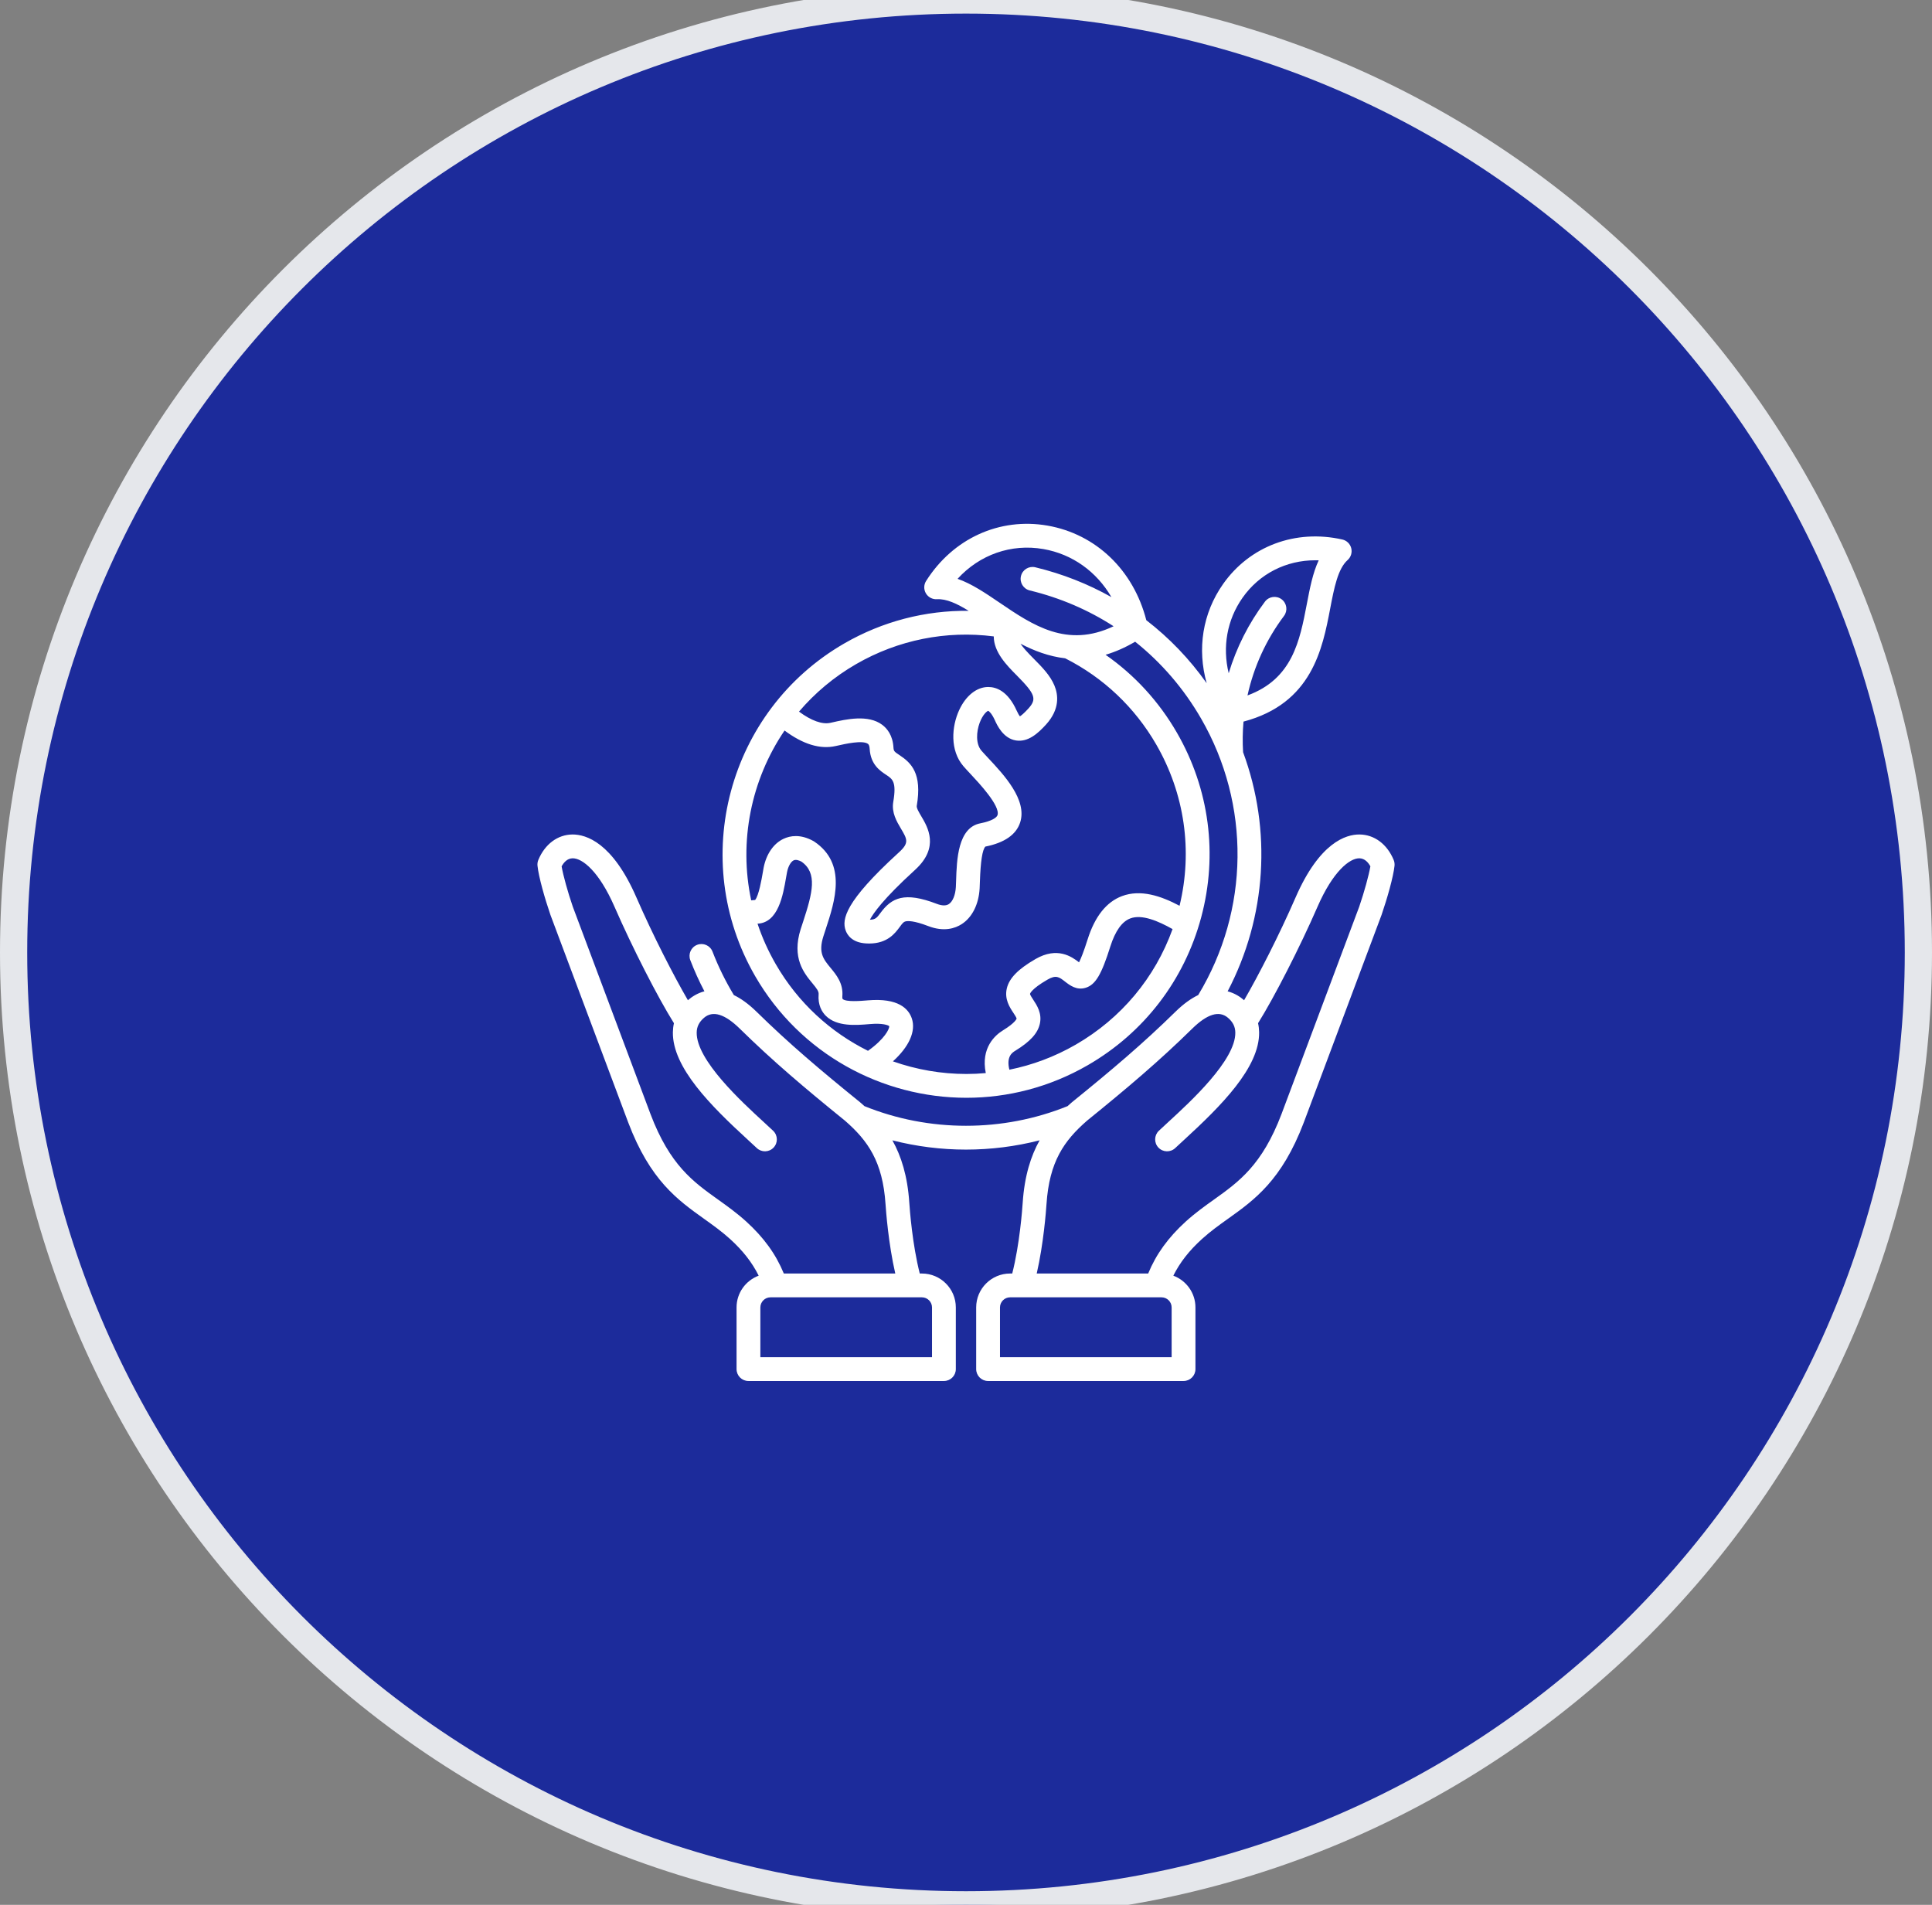
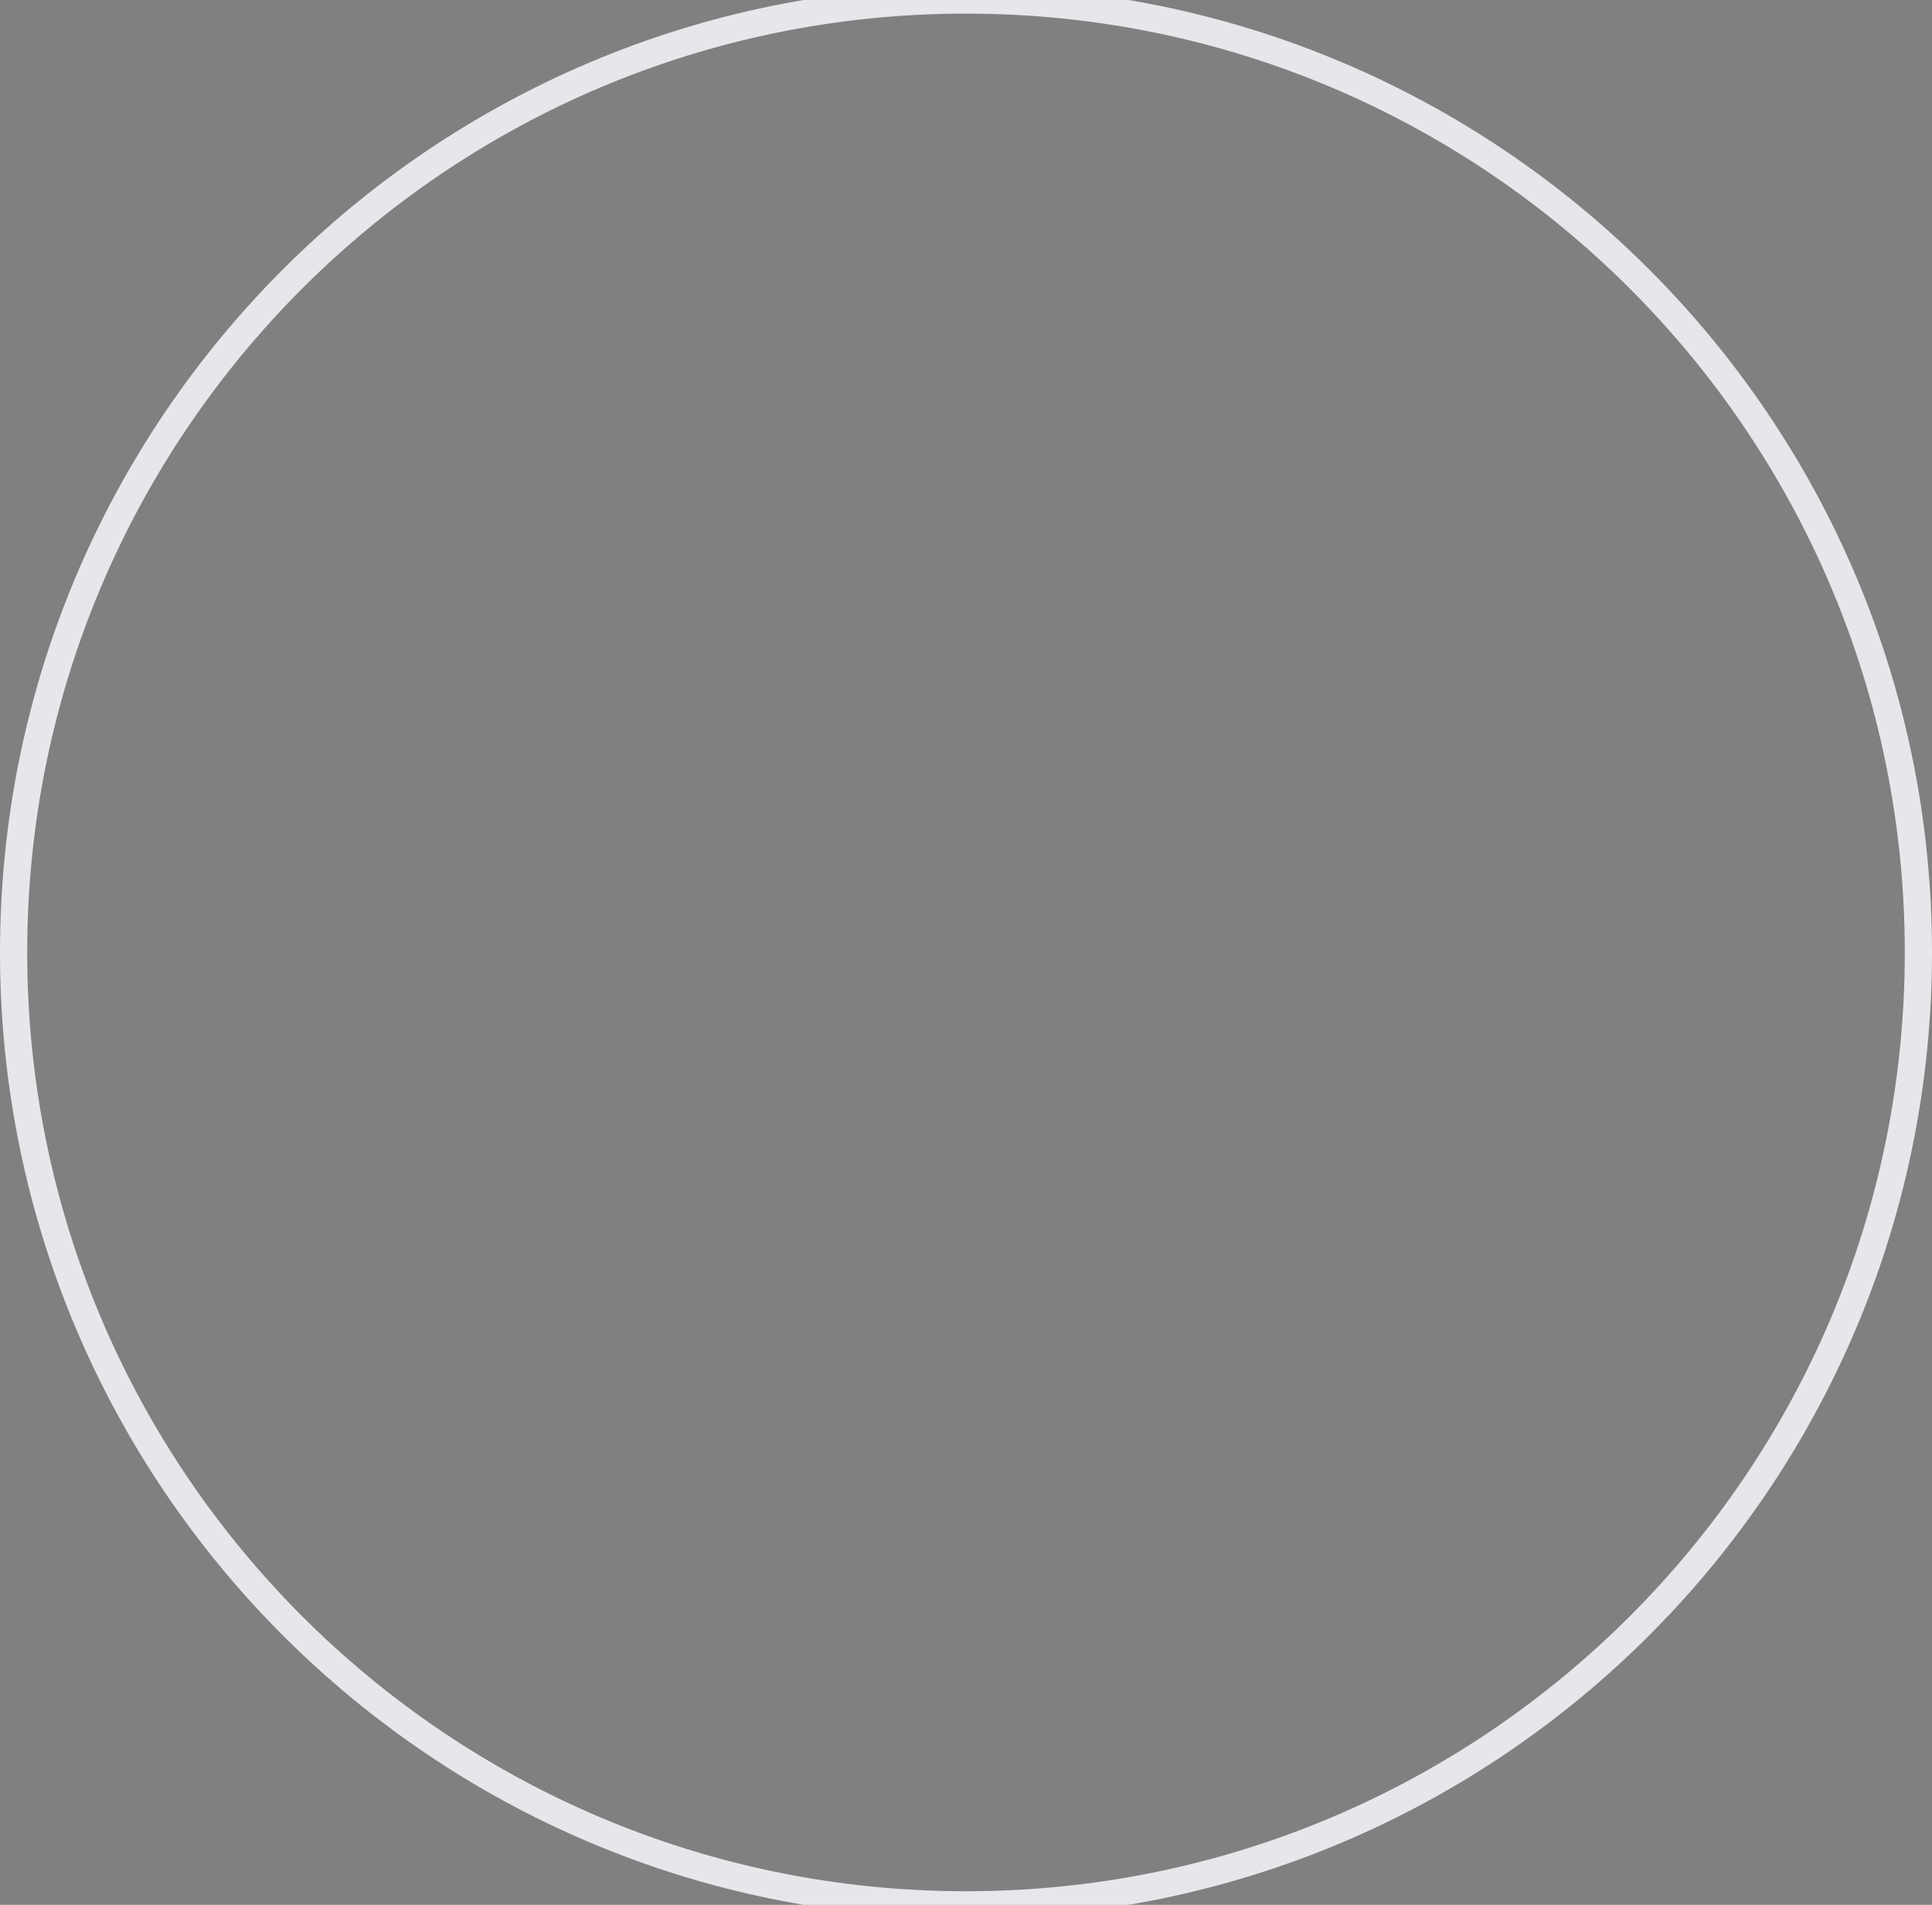
<svg xmlns="http://www.w3.org/2000/svg" width="71" height="70" viewBox="0 0 71 70" fill="none">
  <rect x="0" y="0" width="71" height="70" fill="#808080" stroke="none" />
-   <path d="M35.5 0C54.83 0 70.5 15.67 70.5 35C70.5 54.33 54.83 70 35.5 70C16.17 70 0.5 54.33 0.5 35C0.5 15.67 16.17 0 35.5 0Z" fill="#1C2B9B" />
  <path d="M35.5 0C54.83 0 70.5 15.67 70.5 35C70.5 54.33 54.83 70 35.5 70C16.17 70 0.5 54.33 0.5 35C0.5 15.67 16.17 0 35.5 0Z" stroke="#E5E7EB" />
  <g clip-path="url(#clip0_127_5645)">
-     <path d="M51.217 31.602C50.976 31.021 50.507 30.671 49.963 30.666C49.464 30.661 48.493 30.957 47.611 32.982C47.002 34.38 46.242 35.858 45.719 36.758C45.712 36.752 45.706 36.746 45.7 36.74C45.579 36.636 45.38 36.499 45.115 36.43C46.547 33.694 46.741 30.505 45.683 27.642C45.66 27.266 45.665 26.89 45.698 26.518C48.215 25.852 48.601 23.842 48.885 22.357C49.029 21.608 49.164 20.901 49.525 20.58C49.647 20.471 49.698 20.302 49.657 20.143C49.616 19.985 49.49 19.862 49.33 19.826C47.609 19.439 45.93 20.066 44.947 21.463C44.191 22.538 43.99 23.852 44.345 25.107C43.717 24.219 42.97 23.442 42.126 22.791C41.654 20.951 40.276 19.626 38.494 19.315C36.73 19.009 35.022 19.788 34.034 21.35C33.946 21.488 33.943 21.665 34.027 21.806C34.11 21.947 34.266 22.03 34.429 22.02C34.778 22 35.167 22.181 35.598 22.447C34.006 22.428 32.431 22.835 31.026 23.646C26.753 26.113 25.284 31.597 27.751 35.87C29.407 38.737 32.42 40.342 35.515 40.342C37.032 40.342 38.569 39.956 39.974 39.145C42.044 37.95 43.524 36.02 44.143 33.711C44.762 31.403 44.444 28.991 43.249 26.922C42.589 25.778 41.696 24.806 40.629 24.062C40.977 23.96 41.339 23.804 41.716 23.582C42.68 24.35 43.502 25.302 44.14 26.407C45.965 29.567 45.92 33.448 44.033 36.567C43.778 36.69 43.499 36.884 43.2 37.177C42.008 38.347 40.859 39.319 39.391 40.508C39.387 40.511 39.383 40.515 39.379 40.518C39.33 40.561 39.281 40.605 39.232 40.649C36.854 41.611 34.143 41.611 31.768 40.649C31.719 40.605 31.67 40.561 31.621 40.518C31.617 40.515 31.613 40.511 31.609 40.508C30.141 39.319 28.992 38.347 27.8 37.177C27.501 36.885 27.224 36.691 26.969 36.568C26.662 36.06 26.398 35.524 26.185 34.972C26.099 34.746 25.845 34.634 25.62 34.721C25.394 34.808 25.282 35.061 25.369 35.286C25.519 35.676 25.692 36.058 25.887 36.429C25.62 36.499 25.422 36.636 25.3 36.74C25.294 36.746 25.288 36.752 25.281 36.758C24.758 35.858 23.998 34.38 23.389 32.982C22.507 30.957 21.539 30.664 21.037 30.666C20.493 30.671 20.024 31.021 19.783 31.602C19.755 31.67 19.745 31.744 19.753 31.817C19.798 32.239 20.023 33.022 20.225 33.611C20.226 33.615 20.227 33.619 20.229 33.623L23.088 41.252C23.894 43.376 24.9 44.094 25.873 44.789C26.206 45.028 26.521 45.252 26.834 45.536C27.299 45.958 27.64 46.394 27.881 46.879C27.407 47.056 27.068 47.511 27.068 48.046V50.313C27.068 50.554 27.264 50.75 27.505 50.75H34.689C34.93 50.75 35.126 50.554 35.126 50.313V48.046C35.126 47.359 34.567 46.8 33.88 46.8H33.801C33.528 45.728 33.433 44.453 33.416 44.194C33.351 43.214 33.118 42.483 32.795 41.906C33.679 42.132 34.589 42.246 35.499 42.246C36.409 42.246 37.32 42.132 38.205 41.905C37.882 42.483 37.65 43.213 37.584 44.194C37.567 44.451 37.472 45.727 37.199 46.8H37.12C36.433 46.8 35.874 47.359 35.874 48.046V50.313C35.874 50.554 36.07 50.75 36.312 50.75H43.495C43.736 50.75 43.932 50.554 43.932 50.313V48.046C43.932 47.511 43.593 47.056 43.119 46.879C43.361 46.394 43.701 45.958 44.167 45.536C44.479 45.252 44.794 45.027 45.127 44.789C46.1 44.094 47.106 43.376 47.913 41.251L50.771 33.623C50.773 33.619 50.774 33.615 50.775 33.611C50.977 33.022 51.202 32.239 51.248 31.817C51.255 31.744 51.245 31.67 51.217 31.602L51.217 31.602ZM31.464 24.404C33.005 23.515 34.774 23.163 36.52 23.387C36.523 23.97 36.998 24.45 37.369 24.824C38.046 25.507 38.109 25.688 37.794 26.036C37.63 26.217 37.532 26.293 37.481 26.325C37.454 26.291 37.413 26.227 37.362 26.114C37.04 25.399 36.618 25.247 36.321 25.246H36.317C35.895 25.246 35.496 25.562 35.251 26.091C34.969 26.701 34.906 27.575 35.402 28.153C35.477 28.24 35.569 28.339 35.676 28.453C35.974 28.772 36.767 29.617 36.658 29.955C36.628 30.047 36.446 30.174 36.026 30.256C35.199 30.417 35.161 31.591 35.136 32.367C35.134 32.455 35.131 32.534 35.127 32.599C35.11 32.893 35.011 33.132 34.869 33.224C34.765 33.291 34.616 33.288 34.426 33.215C33.237 32.759 32.768 32.991 32.359 33.546C32.229 33.722 32.175 33.795 31.969 33.798C32.09 33.565 32.461 33.032 33.598 31.994L33.642 31.953C34.53 31.134 34.094 30.397 33.86 30.002C33.778 29.864 33.677 29.693 33.69 29.617C33.895 28.415 33.486 28.034 33.051 27.746C32.866 27.624 32.842 27.603 32.834 27.468C32.808 27.017 32.596 26.767 32.423 26.637C31.905 26.248 31.096 26.431 30.561 26.553L30.52 26.562C30.218 26.631 29.815 26.485 29.363 26.151C29.943 25.471 30.646 24.876 31.464 24.404ZM28.509 35.432C28.231 34.95 28.008 34.452 27.839 33.944C27.84 33.944 27.842 33.944 27.843 33.944C28.602 33.903 28.775 32.903 28.889 32.241C28.901 32.169 28.912 32.105 28.923 32.052C28.965 31.837 29.062 31.666 29.168 31.616C29.252 31.577 29.365 31.618 29.452 31.663C30.047 32.079 29.863 32.807 29.516 33.865C29.485 33.959 29.454 34.052 29.425 34.143C29.089 35.203 29.547 35.759 29.85 36.127C30.023 36.336 30.093 36.432 30.084 36.539C30.052 36.942 30.21 37.192 30.349 37.33C30.756 37.736 31.466 37.675 31.936 37.636L31.971 37.633C32.44 37.593 32.638 37.673 32.68 37.71C32.688 37.809 32.513 38.18 31.898 38.616C30.525 37.934 29.331 36.856 28.509 35.432ZM39.536 38.387C38.756 38.837 37.932 39.142 37.094 39.31C36.973 38.821 37.205 38.678 37.315 38.611C37.859 38.277 38.137 37.972 38.214 37.622C38.3 37.236 38.102 36.937 37.971 36.739C37.927 36.672 37.853 36.56 37.852 36.524C37.852 36.522 37.89 36.349 38.493 36.001C38.811 35.817 38.922 35.903 39.143 36.075C39.311 36.205 39.566 36.403 39.899 36.299C40.258 36.187 40.478 35.819 40.803 34.785C40.984 34.214 41.231 33.865 41.54 33.75C41.965 33.591 42.559 33.843 43.091 34.143C42.446 35.934 41.203 37.424 39.536 38.387L39.536 38.387ZM42.491 27.359C43.535 29.167 43.837 31.264 43.348 33.286C42.662 32.922 41.919 32.674 41.233 32.93C40.659 33.145 40.234 33.681 39.969 34.523C39.822 34.987 39.72 35.234 39.654 35.364C39.387 35.157 38.857 34.78 38.055 35.243C37.414 35.613 37.089 35.946 37 36.322C36.907 36.717 37.108 37.021 37.242 37.222C37.285 37.288 37.357 37.397 37.36 37.432C37.36 37.434 37.322 37.58 36.857 37.865C36.581 38.034 36.037 38.497 36.227 39.434C35.989 39.456 35.751 39.467 35.514 39.467C34.592 39.467 33.678 39.308 32.814 39.003C33.405 38.468 33.667 37.898 33.509 37.427C33.39 37.071 33.013 36.667 31.898 36.761L31.862 36.764C31.65 36.782 31.086 36.83 30.966 36.71C30.96 36.703 30.951 36.67 30.956 36.609C30.994 36.138 30.734 35.823 30.525 35.57C30.259 35.247 30.067 35.014 30.259 34.408C30.287 34.319 30.317 34.229 30.347 34.138C30.679 33.126 31.135 31.741 29.924 30.927C29.913 30.919 29.902 30.913 29.891 30.907C29.411 30.641 29.032 30.714 28.799 30.823C28.432 30.993 28.164 31.379 28.064 31.881C28.053 31.941 28.04 32.012 28.027 32.092C27.991 32.3 27.885 32.916 27.75 33.073C27.7 33.076 27.653 33.081 27.606 33.086C27.144 30.919 27.601 28.657 28.832 26.846C29.51 27.352 30.142 27.545 30.713 27.415L30.755 27.406C31.062 27.336 31.703 27.191 31.898 27.337C31.934 27.364 31.955 27.425 31.96 27.519C31.994 28.096 32.34 28.325 32.569 28.476C32.8 28.629 32.953 28.73 32.827 29.47C32.76 29.862 32.953 30.187 33.107 30.447C33.339 30.839 33.417 30.971 33.049 31.31L33.008 31.348C31.052 33.134 30.933 33.786 31.076 34.189C31.134 34.355 31.309 34.638 31.823 34.669C31.863 34.672 31.902 34.673 31.939 34.673C32.616 34.673 32.894 34.295 33.064 34.065C33.17 33.92 33.208 33.878 33.273 33.861C33.359 33.838 33.583 33.829 34.112 34.032C34.692 34.255 35.102 34.115 35.344 33.959C35.728 33.711 35.967 33.234 36.001 32.649C36.005 32.578 36.008 32.492 36.011 32.396C36.035 31.655 36.102 31.223 36.212 31.111C36.915 30.97 37.345 30.672 37.49 30.224C37.758 29.396 36.889 28.468 36.314 27.855C36.215 27.748 36.128 27.656 36.066 27.584C35.853 27.335 35.88 26.891 36.002 26.562C36.116 26.256 36.269 26.134 36.316 26.122C36.347 26.134 36.449 26.219 36.564 26.474C36.638 26.638 36.863 27.137 37.337 27.211C37.78 27.281 38.144 26.953 38.443 26.624C38.954 26.059 38.892 25.533 38.749 25.191C38.593 24.816 38.287 24.507 37.99 24.208C37.757 23.973 37.597 23.798 37.503 23.655C38 23.915 38.546 24.123 39.145 24.192C40.546 24.899 41.702 25.993 42.491 27.359ZM36.735 22.148C36.211 21.792 35.706 21.45 35.19 21.271C36 20.384 37.158 19.971 38.344 20.177C39.411 20.363 40.3 21.008 40.844 21.943C39.98 21.457 39.042 21.087 38.048 20.847C37.813 20.79 37.577 20.934 37.52 21.169C37.463 21.404 37.608 21.641 37.843 21.698C38.956 21.967 39.993 22.413 40.924 23.014C39.211 23.828 37.954 22.976 36.735 22.148H36.735ZM45.663 21.966C46.285 21.081 47.267 20.589 48.338 20.589C48.379 20.589 48.42 20.59 48.462 20.591C48.244 21.054 48.137 21.613 48.026 22.193C47.766 23.551 47.498 24.95 45.845 25.556C46.076 24.506 46.53 23.508 47.186 22.635C47.331 22.442 47.292 22.168 47.099 22.023C46.905 21.878 46.631 21.917 46.486 22.11C45.886 22.908 45.438 23.8 45.154 24.741C44.92 23.776 45.089 22.782 45.663 21.966ZM34.251 48.046V49.875H27.943V48.046C27.943 47.842 28.11 47.675 28.314 47.675H33.88C34.084 47.675 34.251 47.842 34.251 48.046ZM28.805 46.8C28.512 46.088 28.067 45.474 27.422 44.888C27.071 44.57 26.721 44.32 26.382 44.078C25.475 43.43 24.618 42.818 23.907 40.944L21.051 33.322C20.862 32.772 20.697 32.171 20.639 31.838C20.714 31.7 20.844 31.543 21.045 31.541H21.049C21.399 31.541 22.011 32.01 22.587 33.331C23.234 34.816 24.178 36.662 24.767 37.601C24.743 37.708 24.73 37.818 24.728 37.931C24.708 39.23 26.134 40.648 27.473 41.876C27.605 41.997 27.72 42.102 27.809 42.187C27.983 42.354 28.26 42.349 28.427 42.174C28.594 42 28.588 41.723 28.414 41.556C28.318 41.464 28.2 41.356 28.064 41.231C27.26 40.493 25.587 38.959 25.603 37.944C25.606 37.73 25.692 37.558 25.872 37.403C26.193 37.126 26.635 37.261 27.187 37.802C28.402 38.995 29.567 39.98 31.052 41.183C31.896 41.918 32.439 42.689 32.543 44.252C32.56 44.508 32.649 45.704 32.901 46.8H28.806H28.805ZM43.057 49.875H36.749V48.046C36.749 47.842 36.916 47.675 37.12 47.675H42.686C42.891 47.675 43.057 47.842 43.057 48.046V49.875ZM49.95 33.322L47.094 40.942C46.382 42.818 45.525 43.43 44.619 44.078C44.279 44.32 43.929 44.57 43.578 44.888C42.933 45.474 42.488 46.088 42.195 46.8H38.099C38.351 45.703 38.441 44.506 38.458 44.252C38.561 42.689 39.105 41.918 39.948 41.183C41.433 39.98 42.598 38.995 43.813 37.802C44.365 37.26 44.807 37.126 45.128 37.403C45.309 37.558 45.394 37.73 45.397 37.944C45.413 38.959 43.74 40.493 42.936 41.231C42.8 41.356 42.682 41.464 42.586 41.556C42.412 41.723 42.406 42 42.573 42.174C42.74 42.349 43.017 42.354 43.192 42.187C43.281 42.102 43.395 41.997 43.528 41.876C44.866 40.648 46.292 39.23 46.272 37.931C46.27 37.818 46.257 37.707 46.233 37.601C46.822 36.662 47.767 34.816 48.414 33.331C48.989 32.01 49.601 31.541 49.951 31.541H49.955C50.156 31.543 50.286 31.7 50.361 31.837C50.303 32.171 50.138 32.772 49.95 33.322L49.95 33.322Z" fill="white" />
-   </g>
+     </g>
  <defs>
    <clipPath id="clip0_127_5645">
      <rect width="32" height="32" fill="white" transform="translate(19.5 19)" />
    </clipPath>
  </defs>
</svg>